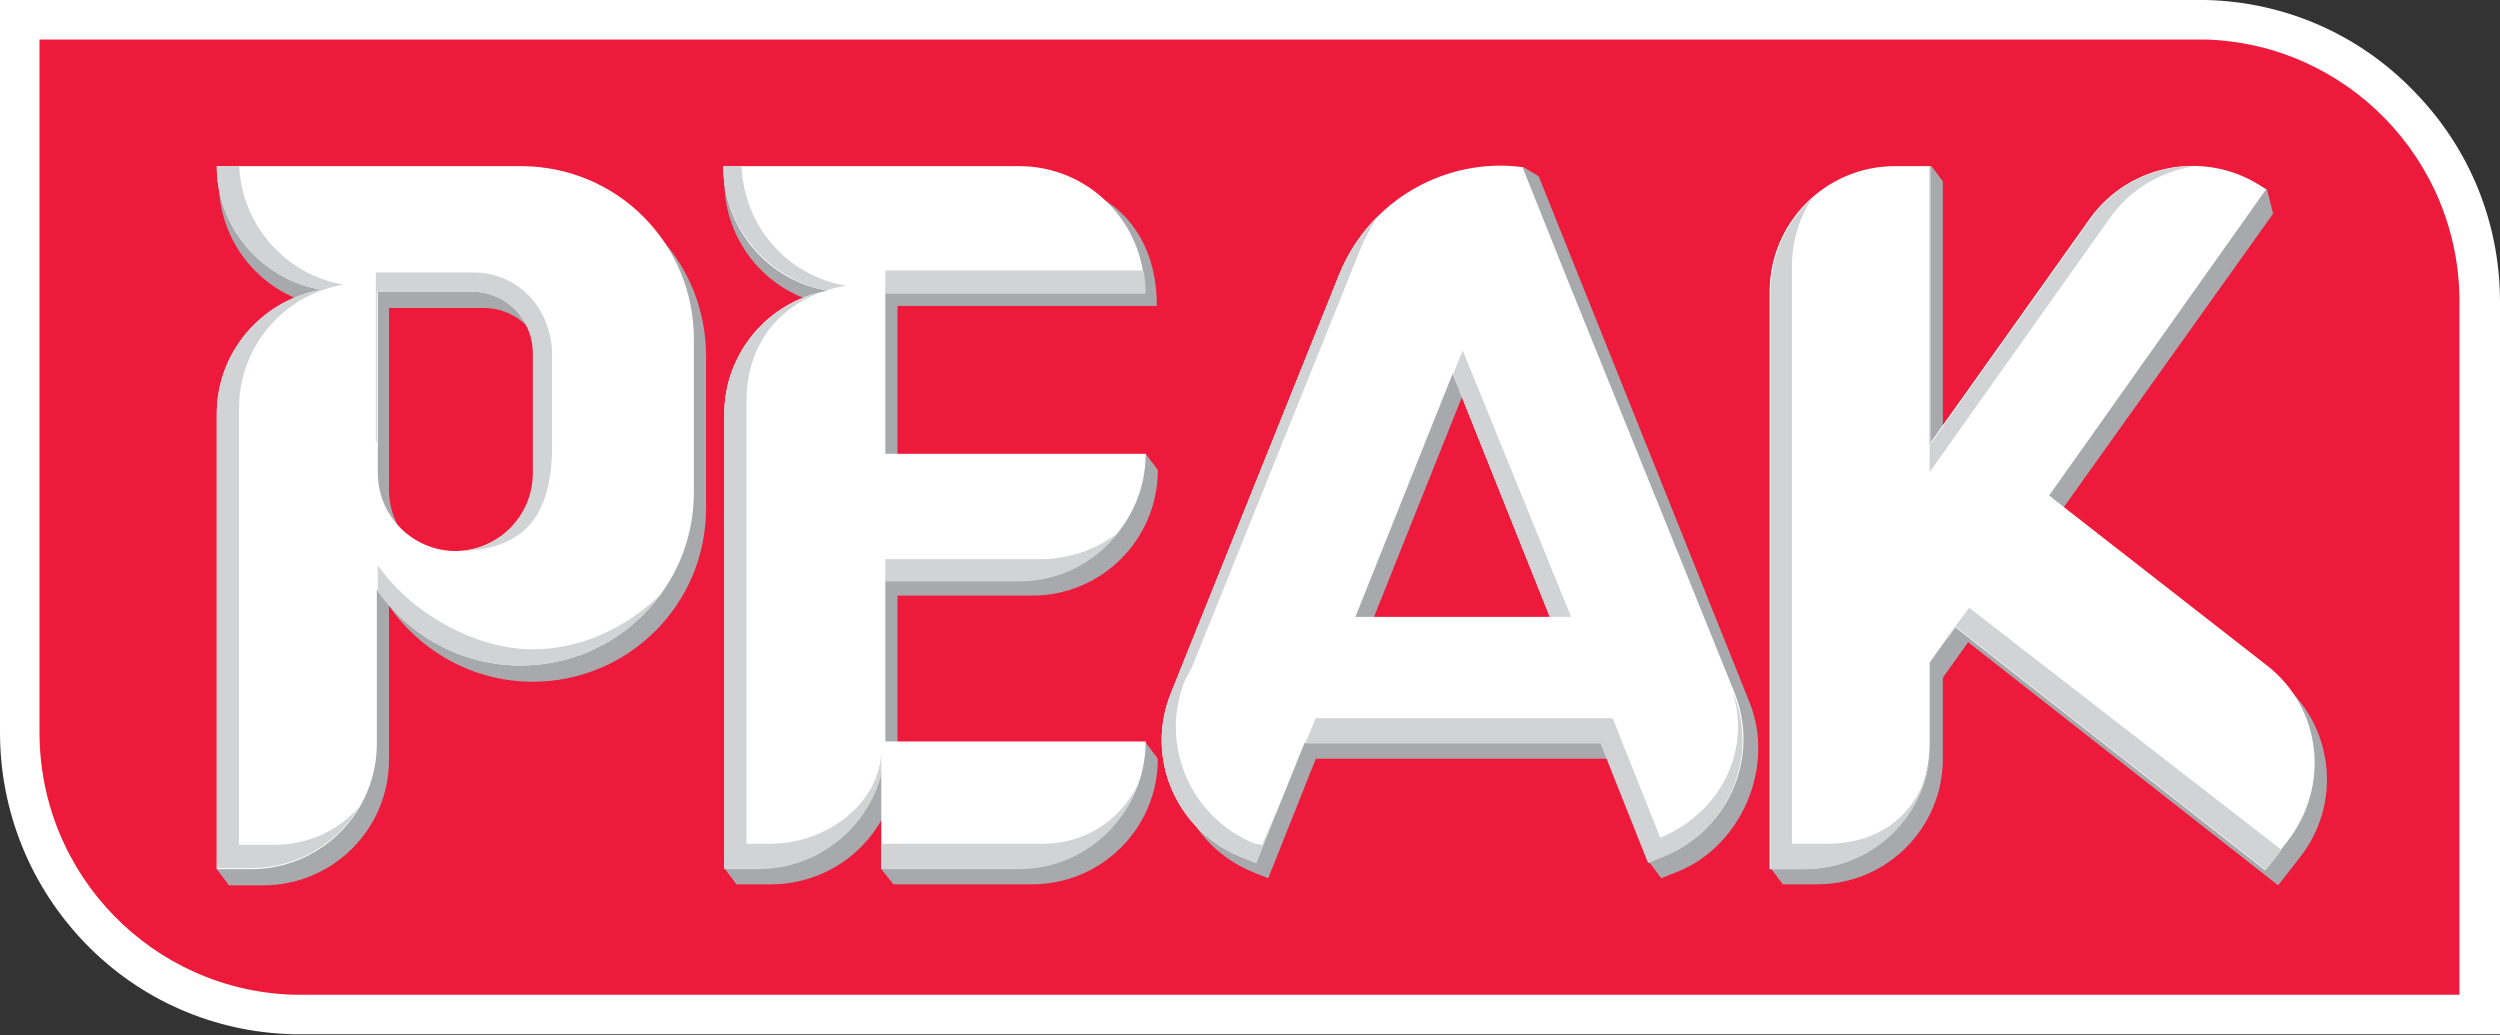
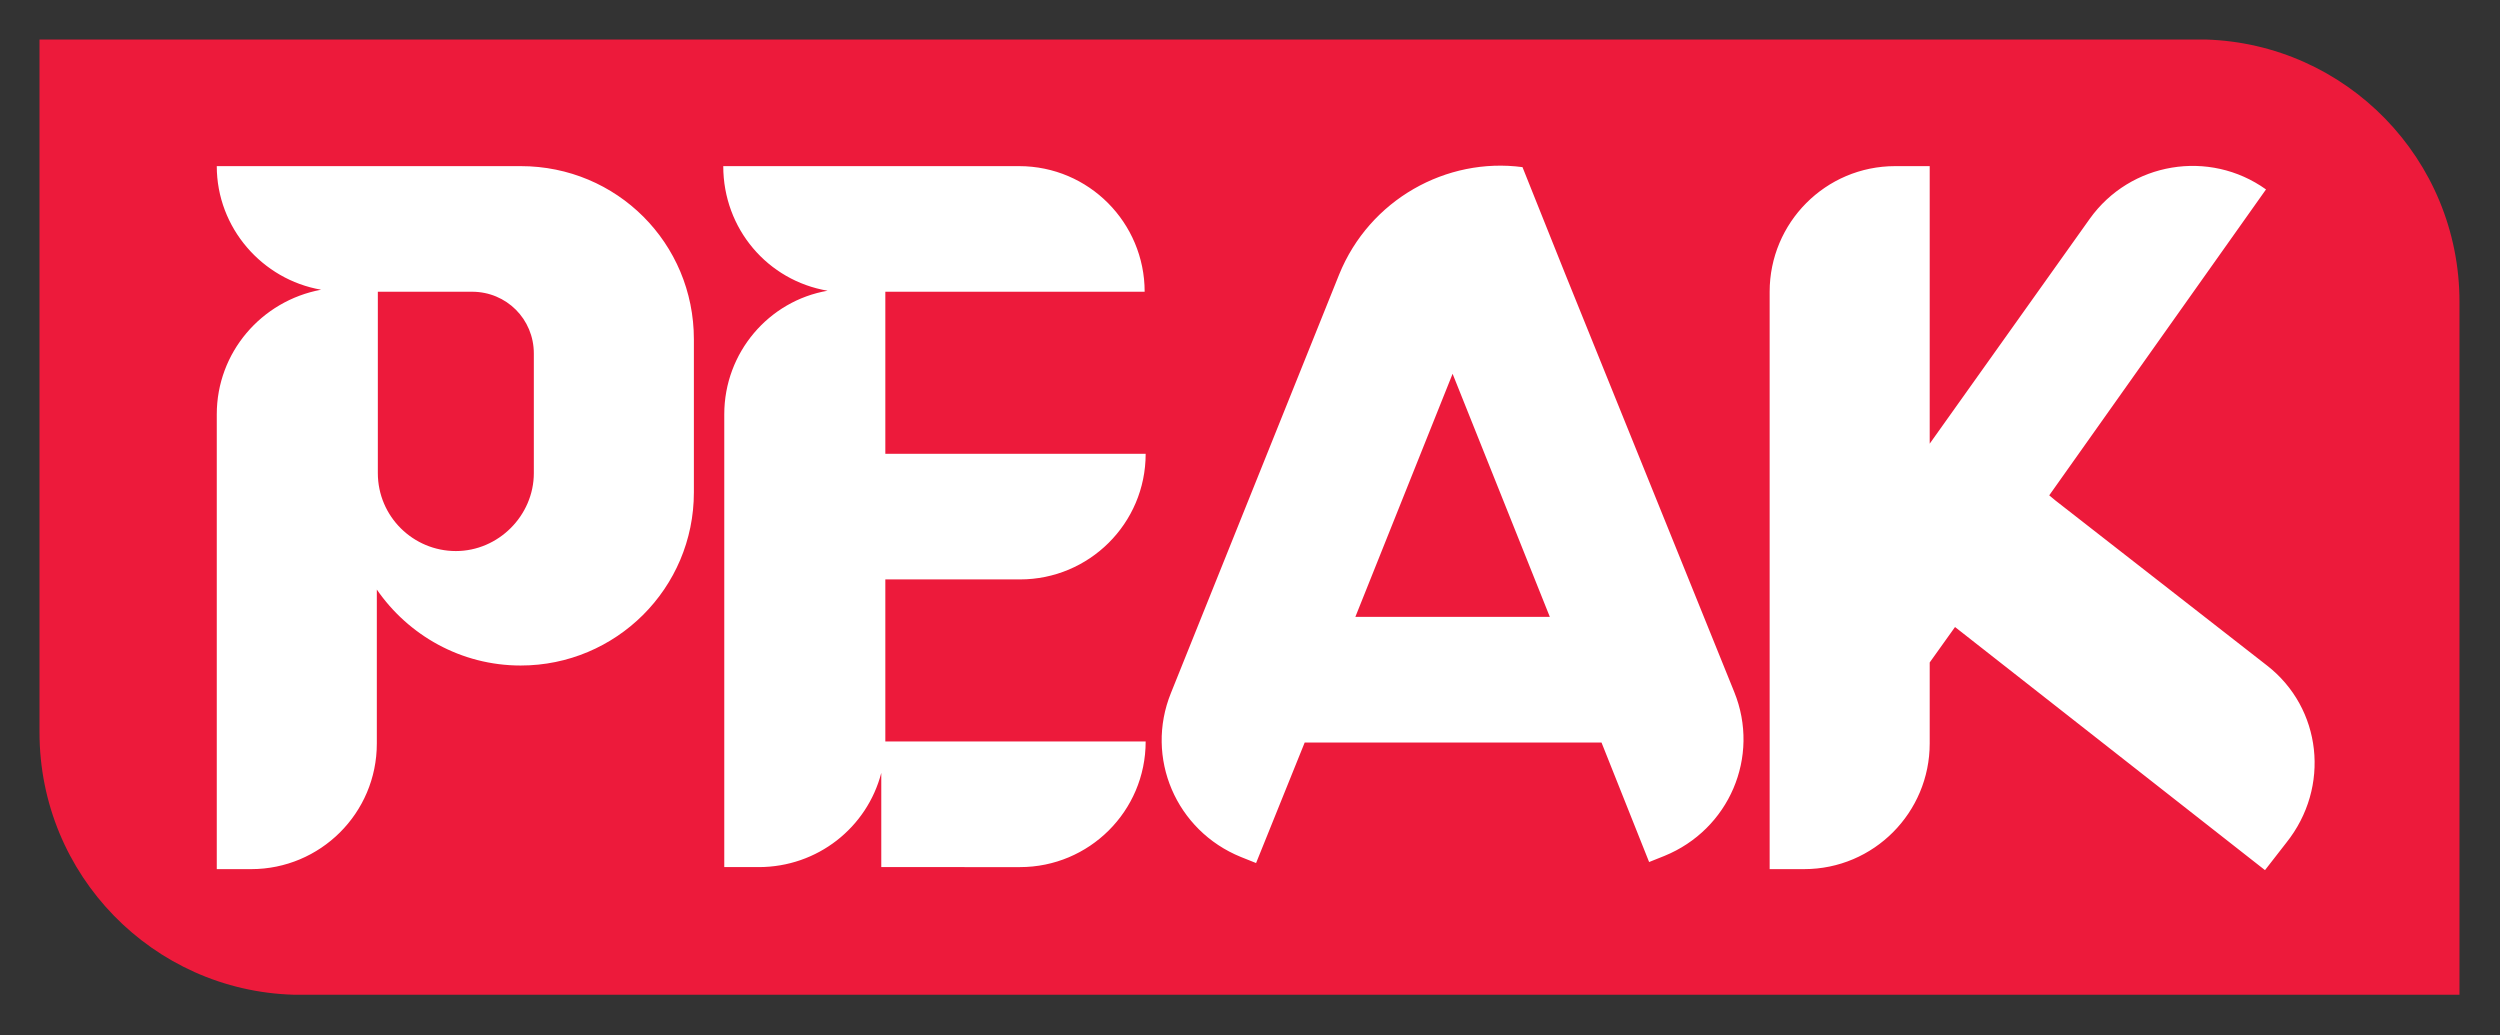
<svg xmlns="http://www.w3.org/2000/svg" xmlns:xlink="http://www.w3.org/1999/xlink" version="1.1" id="Layer_1" x="0px" y="0px" viewBox="0 0 246.8 102.2" style="enable-background:new 0 0 246.8 102.2;" xml:space="preserve">
  <rect x="0" y="0" width="246.8" height="102.2" fill="#333333" stroke="none" />
  <style type="text/css">
	.st0{fill:#FFFFFF;}
	.st1{fill:#ED1A3B;}
	.st2{clip-path:url(#SVGID_2_);}
	.st3{fill:#A7A9AC;}
	.st4{clip-path:url(#SVGID_4_);}
	.st5{fill:#D1D3D4;}
</style>
  <g id="XMLID_143_">
-     <path class="st0" d="M238.3,9c-5.4-5.6-12.7-8.8-20.5-9l-0.1,0h-0.1L3.9,0H0v3.9c0,0,0,68.1,0,68.4c0,7.8,3,15.2,8.4,20.8   c5.4,5.6,12.7,8.8,20.5,9H29h0.1l213.8,0h3.9v-3.9V29.8C246.8,22,243.8,14.6,238.3,9" />
-   </g>
+     </g>
  <g id="XMLID_142_">
    <path class="st1" d="M3.9,3.9c0,0,0,68.1,0,68.4c0,14.1,11.2,25.5,25.1,25.9l213.8,0V29.8c0-14.1-11.2-25.5-25.1-25.9L3.9,3.9z" />
  </g>
  <g id="XMLID_124_">
    <g id="XMLID_125_">
      <defs>
-         <rect id="SVGID_1_" x="21.4" y="16.4" width="208.4" height="71" />
-       </defs>
+         </defs>
      <clipPath id="SVGID_2_">
        <use xlink:href="#SVGID_1_" style="overflow:visible;" />
      </clipPath>
      <g id="XMLID_127_" class="st2">
        <path class="st3" d="M88.6,30.4v16l24.5-1.6l1.2,1.6c0,6.9-5.6,12.4-12.4,12.4H88.6v16.1l24.5-1.6l1.2,1.6     c0,6.9-5.6,12.4-12.4,12.4H88.2L87,85.8l1.2-7.8c-1.4,5.4-6.3,9.3-12.1,9.3h-3.4l-1.2-1.6l1.2-43.4h0c0-6.1,3.3-11.2,9.1-12.2     c-5.9-1-10.3-6.1-10.3-12.3h26.9h3.4c6.9,0,12.4,4.2,12.4,12.4H88.6z M225,67.2L225,67.2l-20.9-16.3l-0.6-0.5l20.9-29.3l-0.6-2.4     c-5.5-3.1-12.5-0.8-16.2,4.4l-15.8,22.2V17.9l-1.2-1.6l-2.2,1.6c-6.9,0-12.4,5.6-12.4,12.4l-1.2,55.4l1.2,1.6h3.4     c6.9,0,12.4-5.6,12.4-12.4v-8l2.5-3.5l30.6,24l2.1-2.7C231.3,79.3,230.4,71.5,225,67.2 M69.7,35.1v15.1c0,9.5-7.7,17.1-17.1,17.1     c-5.9,0-11.1-3-14.2-7.5v15.2c0,6.9-5.6,12.4-12.4,12.4h-3.4l-1.2-1.6l1.2-43.4c0-6.1,3.3-11.2,9.2-12.2     c-5.8-1-10.2-6.1-10.2-12.2h31.1C62,17.9,69.7,25.6,69.7,35.1 M53.8,36.5c0-3.4-2.7-6.1-6.1-6.1h-9.3v17.5v0.4     c0,4.3,3.5,7.7,7.7,7.7c4.3,0,7.7-3.5,7.7-7.7V36.5z M172.7,69.3c2.6,6.4-0.8,14.3-7.2,16.8l-1.5,0.6l-1.2-1.6l-3.6-10.2h-29.3     l-4.7,11.8l-1.5-0.6c-6.4-2.6-9.5-9.8-6.9-16.2l16.6-41.3c2.6-6.5,10.4-11.9,17-12.1l1.5,0.9L172.7,69.3z M154.2,62.5l-9.6-24     l-9.6,24H154.2z" />
      </g>
    </g>
  </g>
  <g id="XMLID_113_">
    <path class="st0" d="M87.4,28.8v16h25.7c0,6.9-5.6,12.4-12.4,12.4H87.4v16h25.7c0,6.9-5.6,12.4-12.4,12.4H87v-9.3   c-1.4,5.4-6.3,9.3-12.1,9.3h-3.4V40.9c0-6.1,4.4-11.2,10.2-12.2c-5.9-1-10.3-6.1-10.3-12.3h25.8h3.4c6.9,0,12.4,5.6,12.4,12.4H87.4   z M223.8,65.7L223.8,65.7l-20.9-16.3l-0.6-0.5l21.4-30.2c-5.6-4-13.4-2.7-17.4,2.9l-15.8,22.2V16.4h-3.4c-6.9,0-12.4,5.6-12.4,12.4   v57h3.4c6.9,0,12.4-5.6,12.4-12.4v-8l2.5-3.5l30.6,24l2.1-2.7C230.1,77.7,229.2,69.9,223.8,65.7 M68.5,33.5v15.1   c0,9.5-7.7,17.1-17.1,17.1c-5.9,0-11.1-3-14.2-7.5v15.2c0,6.9-5.6,12.4-12.4,12.4h-3.4V40.9h0c0-6.1,4.4-11.2,10.3-12.3   c-5.8-1-10.3-6.1-10.3-12.2h30C60.9,16.4,68.5,24,68.5,33.5 M52.7,34.9c0-3.4-2.7-6.1-6.1-6.1h-9.3v17.5v0.4c0,4.3,3.5,7.7,7.7,7.7   s7.7-3.5,7.7-7.7V34.9z M171.2,68.3c2.6,6.4-0.5,13.6-6.9,16.2l-1.5,0.6l-4.7-11.8h-29.3L124,85.2l-1.5-0.6   c-6.4-2.6-9.5-9.8-6.9-16.2l16.6-41.3c3-7.4,10.6-11.6,18.1-10.6l4.2,10.5L171.2,68.3z M153,60.9l-9.6-24l-9.6,24H153z" />
  </g>
  <g id="XMLID_93_">
    <defs>
-       <path id="SVGID_3_" d="M143.4,36.9l9.6,24h-19.3L143.4,36.9z M132.2,27.1l-16.6,41.3c-2.6,6.4,0.5,13.6,6.9,16.2l1.5,0.6l4.7-11.8    h29.3l4.7,11.8l1.5-0.6c6.4-2.6,9.5-9.8,6.9-16.2L154.6,27l-4.2-10.5c-0.8-0.1-1.5-0.1-2.2-0.1C141.3,16.4,134.9,20.4,132.2,27.1     M37.2,46.7v-0.4V28.8h9.3c3.4,0,6.1,2.7,6.1,6.1v11.8c0,4.3-3.5,7.7-7.7,7.7C40.7,54.4,37.2,51,37.2,46.7 M21.4,16.4    c0,6.1,4.4,11.2,10.3,12.2c-5.8,1-10.3,6.1-10.3,12.2h0v44.9h3.4c6.9,0,12.4-5.6,12.4-12.4V58.2c3.1,4.5,8.3,7.5,14.2,7.5    c9.5,0,17.1-7.7,17.1-17.1V33.5c0-9.5-7.7-17.1-17.1-17.1H21.4z M97.2,16.4H71.4c0,6.1,4.5,11.2,10.3,12.3    c-5.8,1.1-10.2,6.1-10.2,12.2v44.9h3.4c5.8,0,10.7-4,12.1-9.3v9.3h13.6c6.9,0,12.4-5.6,12.4-12.4H87.4v-16h13.2    c6.9,0,12.4-5.6,12.4-12.4H87.4v-16h25.7c0-6.9-5.6-12.4-12.4-12.4H97.2z M206.4,21.6l-15.8,22.2V16.4h-3.4    c-6.9,0-12.4,5.6-12.4,12.4v57h3.4c6.9,0,12.4-5.6,12.4-12.4v-8l2.5-3.5l30.6,24l2.1-2.7c4.3-5.4,3.3-13.2-2.1-17.5l-20.9-16.3    l-0.6-0.5l21.4-30.2c-2.2-1.6-4.7-2.3-7.2-2.3C212.7,16.4,208.8,18.2,206.4,21.6" />
-     </defs>
+       </defs>
    <clipPath id="SVGID_4_">
      <use xlink:href="#SVGID_3_" style="overflow:visible;" />
    </clipPath>
    <g id="XMLID_112_" class="st4">
-       <polygon class="st5" points="133.7,60.9 155.1,60.9 144.4,34.6   " />
-     </g>
+       </g>
    <g id="XMLID_111_" class="st4">
      <path class="st5" d="M46.7,26.9h-9.6v16.7L39,44c0,4.3,1.7,10.4,6,10.4c6.8,0,9.5-3.5,9.5-10.4v-9.2    C54.4,30.7,51.4,26.9,46.7,26.9" />
    </g>
    <g id="XMLID_102_" class="st4">
      <path class="st5" d="M220.3,1.5L220.3,1.5L6.5,1.5c0,0,0,68.1,0,68.4c0,14,11.2,25.5,25.1,25.9v0h213.8V27.4    C245.4,13.3,234.2,1.9,220.3,1.5 M70.7,46.2c0,9.5-8.7,17.9-18.1,17.9c-5.9,0-12.2-3.8-15.3-8.3l0,15.2h1.2    c0,6.9-4.6,12.4-11.5,12.4h-3.4V38.4l0,1.9c0-6.1,4.4-11.2,10.3-12.2c-5.8-1-10.3-6.1-10.3-12.3l30-1.9c9.5,0,17.1,7.7,17.1,17.1    V46.2z M115.2,42.8c0,6.9-5.6,12.4-12.5,12.4H87.4v15.7h26.4c0,6.9-4.2,12.4-11,12.4H87V74c0,5.1-5.2,9.3-11,9.3h-2.3V39.5    c0-6.1,4-10.3,9.8-11.3c-5.9-1-10.3-6.1-10.3-12.3l26.2-2h3.4c6.9,0,12.5,5.6,12.5,12.8H87.4v15.7L115.2,42.8z M163.9,82.7    L163.9,82.7l-4.7-11.8h-29.3l-5.3,12.5l-0.7-0.1c-6.4-2.6-9.5-9.8-6.9-16.2l0.7-1.3l16.6-41.2c3-7.4,10.6-11.6,18.1-10.6l4.2,10.5    l16.6,41.3l-2.8,0.8C173.5,73.2,170.2,80.1,163.9,82.7 M228,80.7l-2.5,3.4L194.4,60l-2.1,2.8l0.5,8.1l-2.2,2.4    c0,5.1-3.4,10-10.3,10h-3.4v-57c0-6.9,5.6-12.4,12.4-12.4l1.2-0.1v32.8l17.8-25.1c4-5.6,11.8-6.9,17.4-2.9l-21.2,27.7l0.6,0.5v0    L226,63.2v0C231.4,67.5,232.3,75.3,228,80.7" />
    </g>
  </g>
</svg>